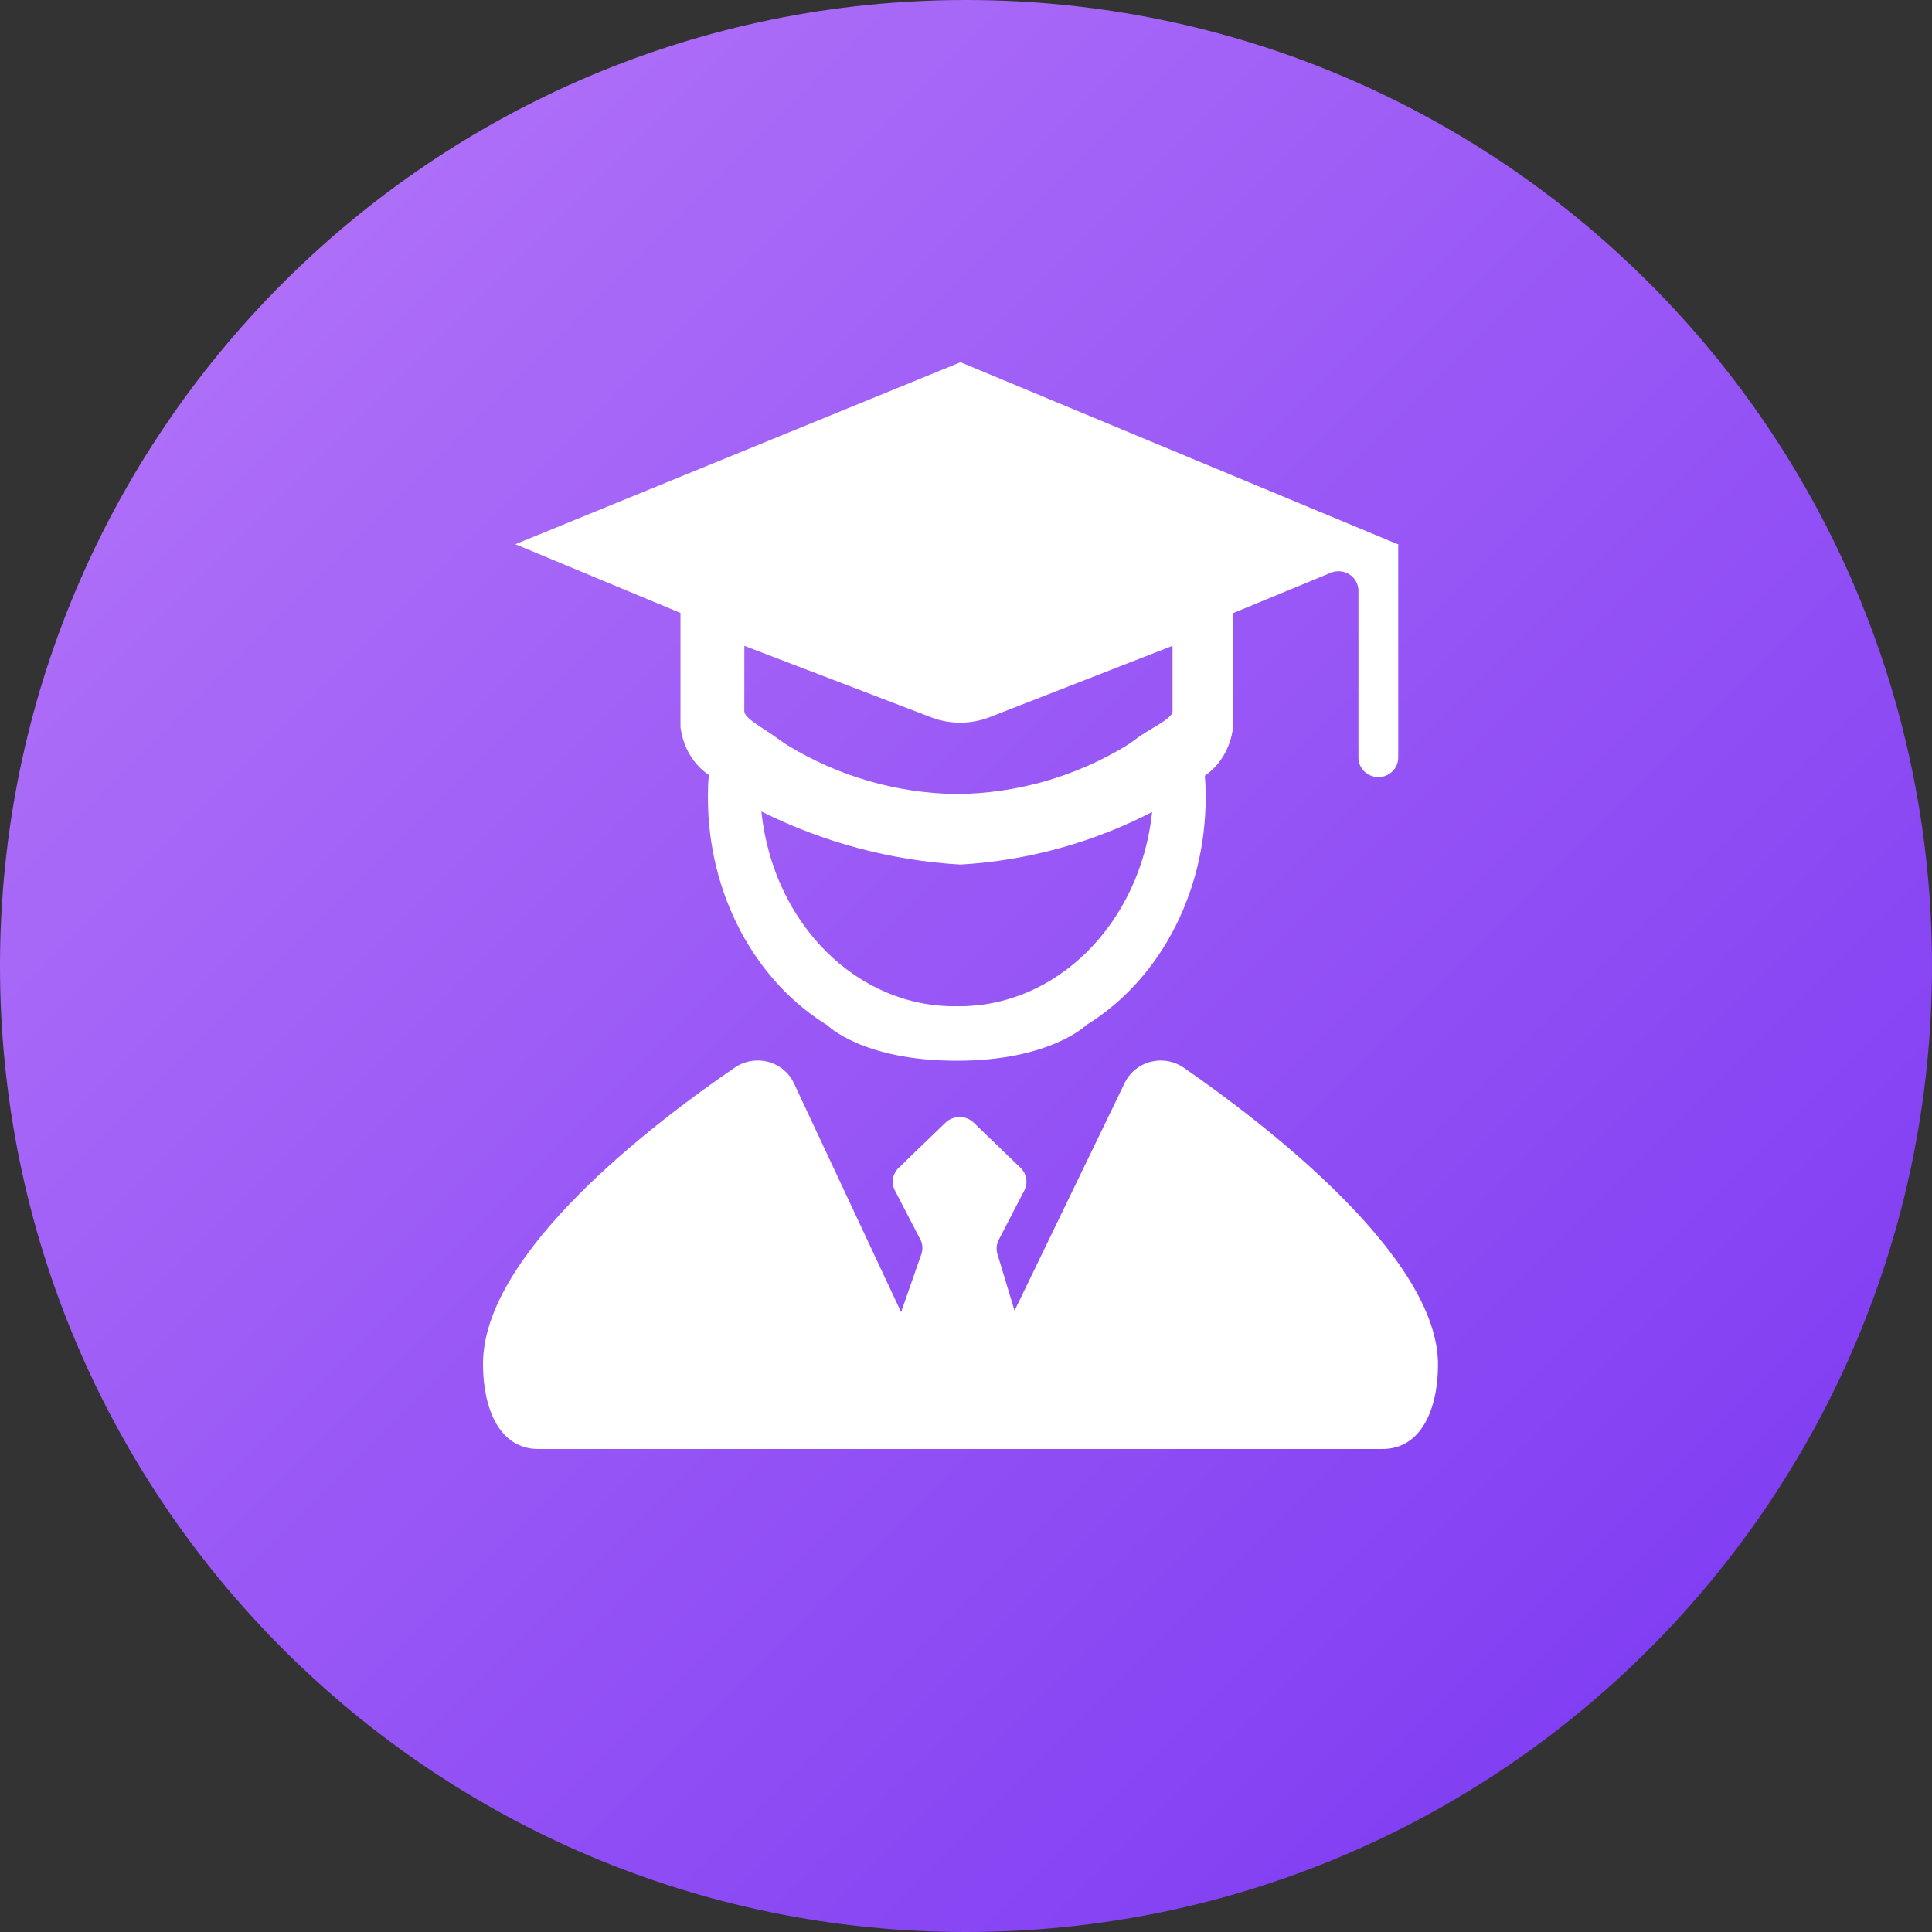
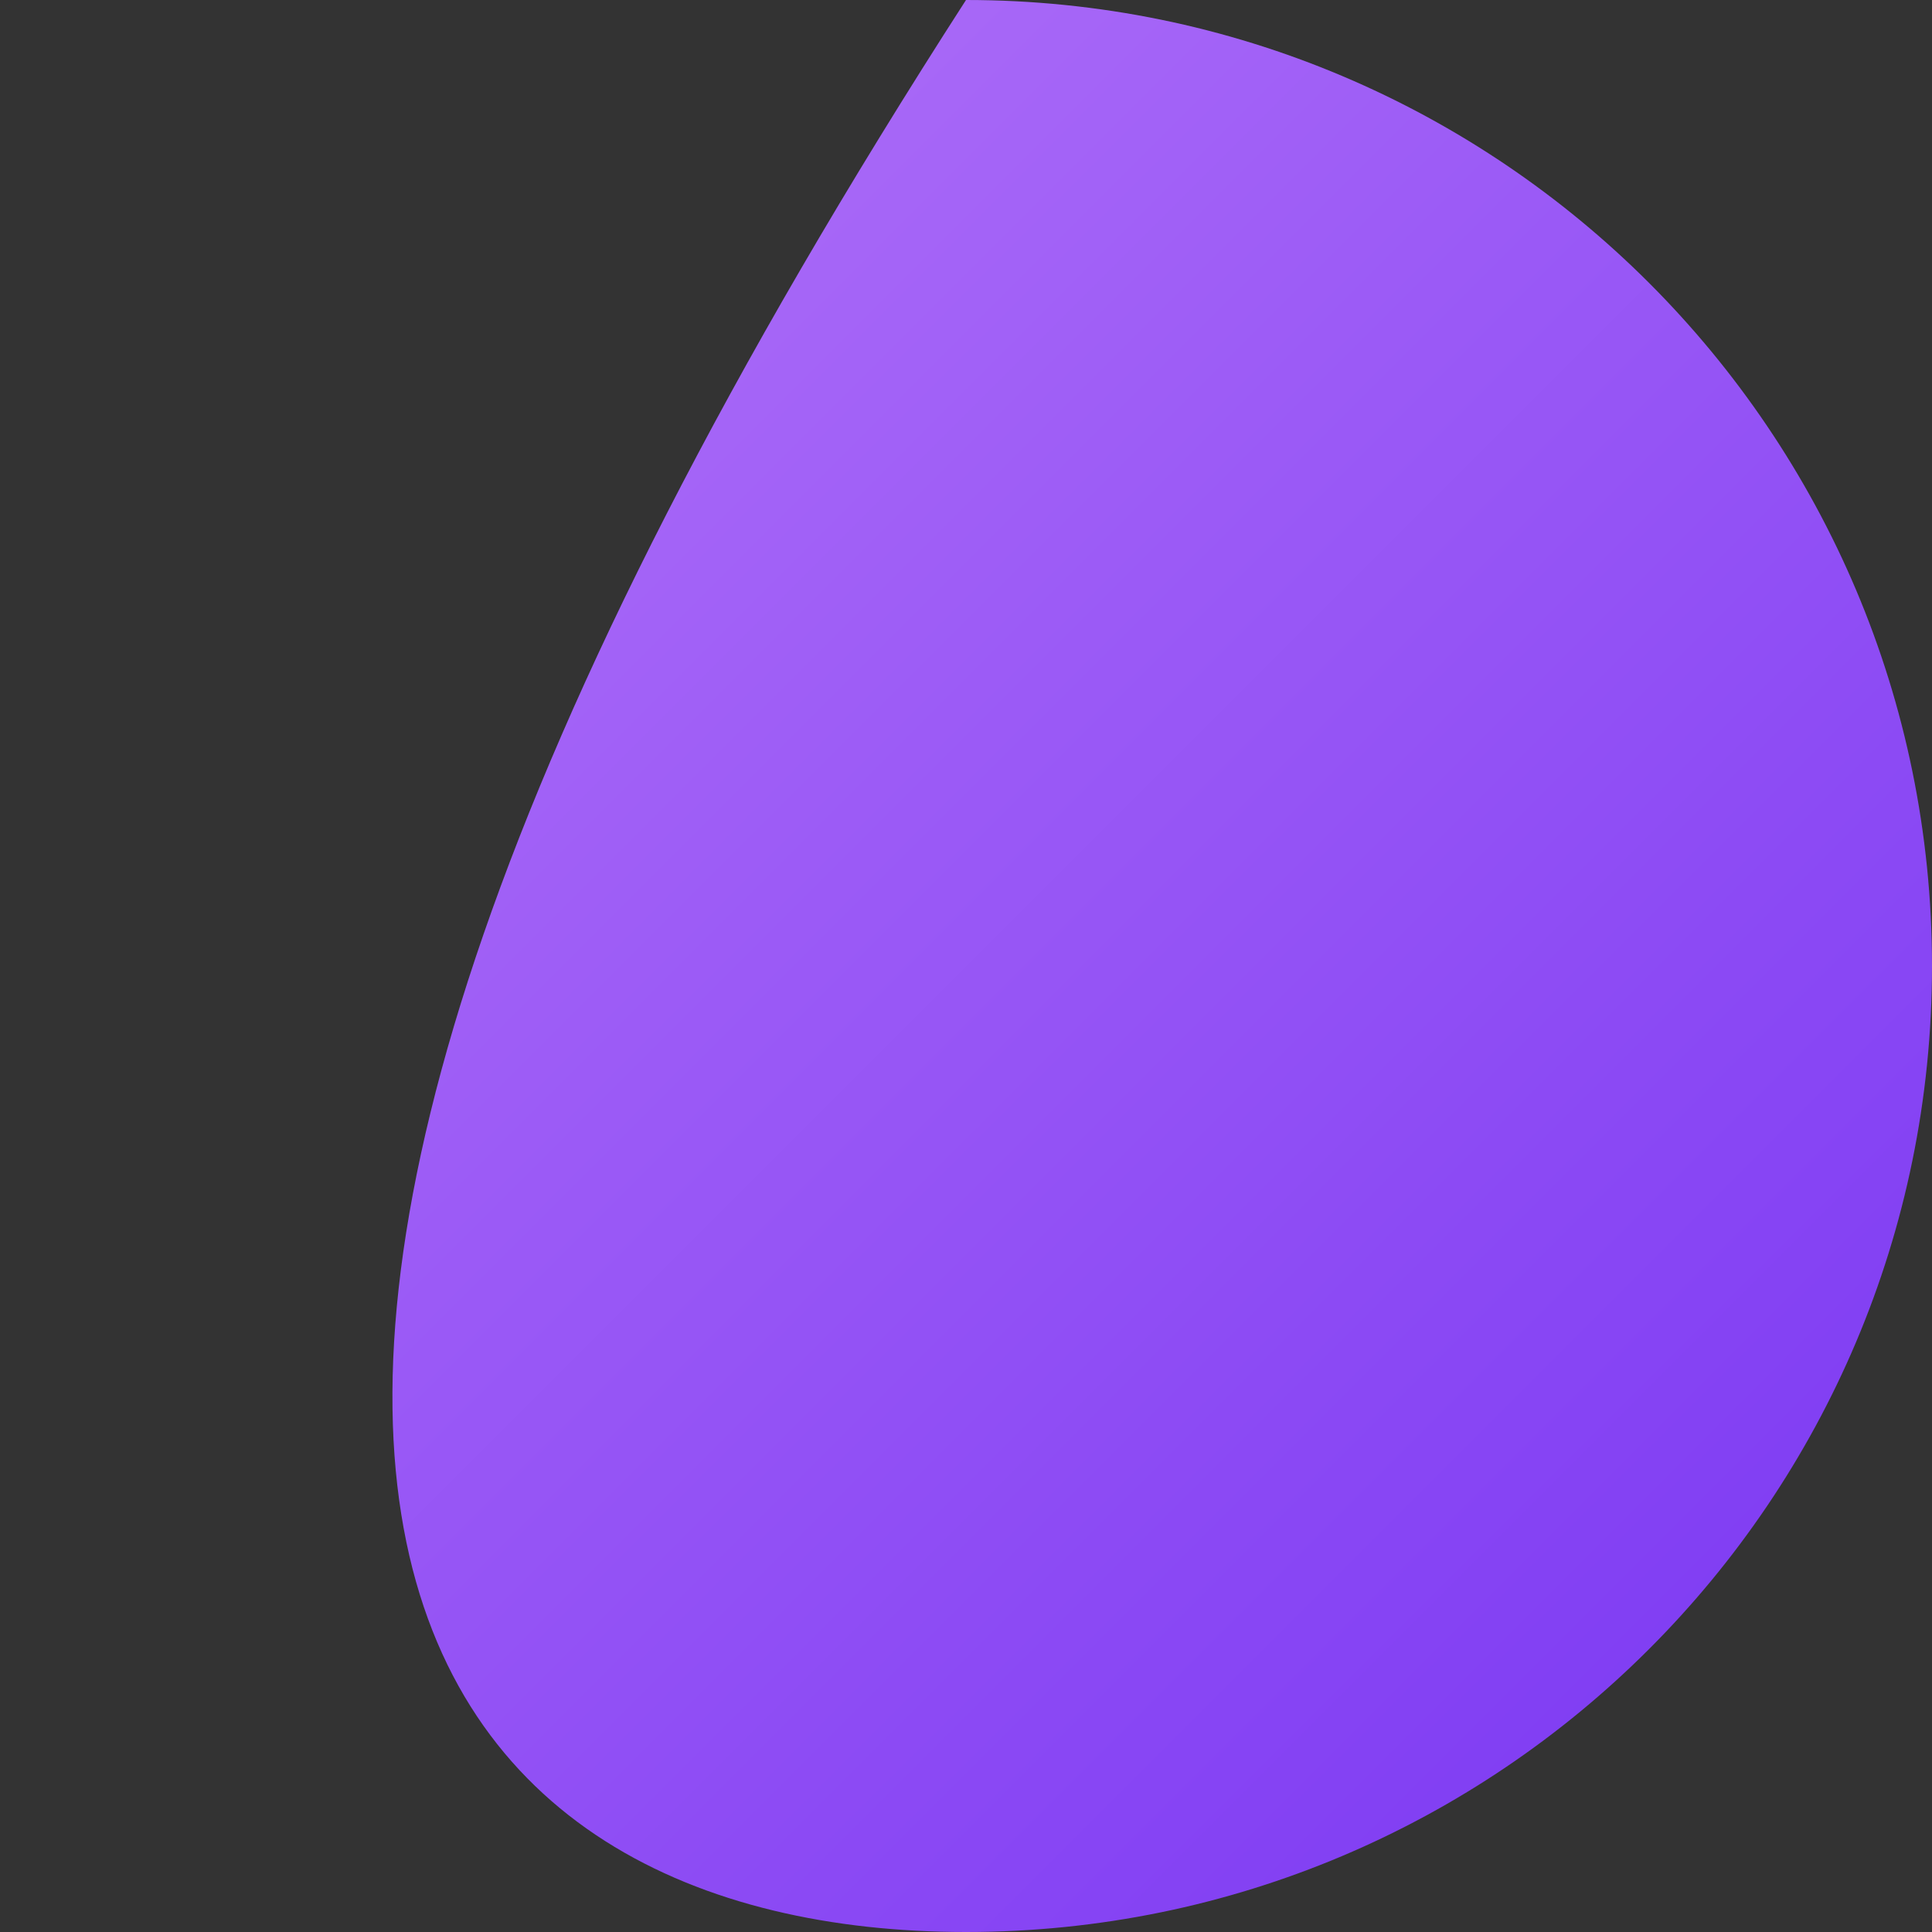
<svg xmlns="http://www.w3.org/2000/svg" width="32" height="32" viewBox="0 0 32 32" fill="none">
  <rect x="0" y="0" width="32" height="32" fill="#333333" stroke="none" />
-   <path d="M16 32C24.837 32 32 24.837 32 16C32 7.163 24.837 0 16 0C7.163 0 0 7.163 0 16C0 24.837 7.163 32 16 32Z" fill="url(#paint0_linear_6074_57607)" />
-   <path d="M23.159 12.549C23.158 12.636 23.123 12.718 23.061 12.778C22.999 12.838 22.916 12.872 22.83 12.87C22.787 12.871 22.745 12.863 22.705 12.847C22.665 12.832 22.629 12.808 22.598 12.778C22.568 12.748 22.543 12.713 22.526 12.674C22.509 12.634 22.5 12.592 22.5 12.549V9.783C22.5 9.729 22.486 9.677 22.46 9.63C22.435 9.583 22.398 9.544 22.352 9.515C22.307 9.486 22.255 9.468 22.201 9.463C22.147 9.458 22.092 9.466 22.042 9.487L20.424 10.155V12.043C20.384 12.378 20.212 12.675 19.956 12.848C19.96 12.917 19.967 12.982 19.967 13.052C20.02 14.679 19.256 16.202 17.993 16.978C17.993 16.978 17.393 17.569 15.851 17.569H15.849C14.275 17.569 13.7 16.978 13.7 16.978L13.667 16.959C12.424 16.174 11.674 14.662 11.728 13.048C11.728 12.975 11.736 12.905 11.74 12.835C11.485 12.665 11.312 12.373 11.271 12.041V10.152L8.536 9.014L15.909 6L23.151 9.014H23.159V9.017L23.169 9.021L23.159 9.025V12.549ZM15.848 16.666C17.491 16.69 18.887 15.303 19.083 13.449C18.097 13.959 17.015 14.256 15.906 14.32C14.76 14.253 13.639 13.954 12.611 13.441C12.803 15.3 14.2 16.691 15.848 16.666ZM19.421 10.697L16.393 11.878C16.081 11.999 15.736 12.001 15.423 11.881L12.329 10.697L12.328 11.78C12.328 11.901 12.659 12.066 12.889 12.238C12.938 12.274 12.987 12.308 13.038 12.34C13.883 12.858 14.852 13.138 15.844 13.152C16.835 13.143 17.806 12.867 18.654 12.352C18.71 12.318 18.765 12.28 18.817 12.238C19.037 12.07 19.421 11.907 19.421 11.781V10.697ZM12.173 17.681C12.333 17.572 12.535 17.538 12.724 17.588C12.913 17.638 13.069 17.768 13.15 17.942L14.925 21.733L15.26 20.775C15.274 20.734 15.28 20.691 15.277 20.648C15.274 20.606 15.262 20.564 15.242 20.526L14.822 19.717C14.791 19.656 14.78 19.587 14.791 19.52C14.803 19.453 14.835 19.391 14.885 19.343L15.662 18.593C15.725 18.534 15.808 18.501 15.894 18.501C15.981 18.501 16.064 18.534 16.126 18.593L16.904 19.344C17.006 19.442 17.03 19.593 16.966 19.718L16.543 20.534C16.505 20.606 16.497 20.691 16.52 20.769L16.804 21.709L18.63 17.934C18.713 17.762 18.87 17.635 19.058 17.587C19.152 17.563 19.249 17.559 19.343 17.576C19.438 17.593 19.528 17.63 19.607 17.684C20.93 18.6 23.818 20.804 23.818 22.6C23.818 23.328 23.546 24 22.898 24H8.917C8.266 24 8 23.323 8 22.59C8 20.742 10.853 18.582 12.173 17.681Z" fill="white" />
+   <path d="M16 32C24.837 32 32 24.837 32 16C32 7.163 24.837 0 16 0C0 24.837 7.163 32 16 32Z" fill="url(#paint0_linear_6074_57607)" />
  <defs>
    <linearGradient id="paint0_linear_6074_57607" x1="0" y1="0" x2="32" y2="32" gradientUnits="userSpaceOnUse">
      <stop stop-color="#B778F9" />
      <stop offset="1" stop-color="#7835F2" />
    </linearGradient>
  </defs>
</svg>